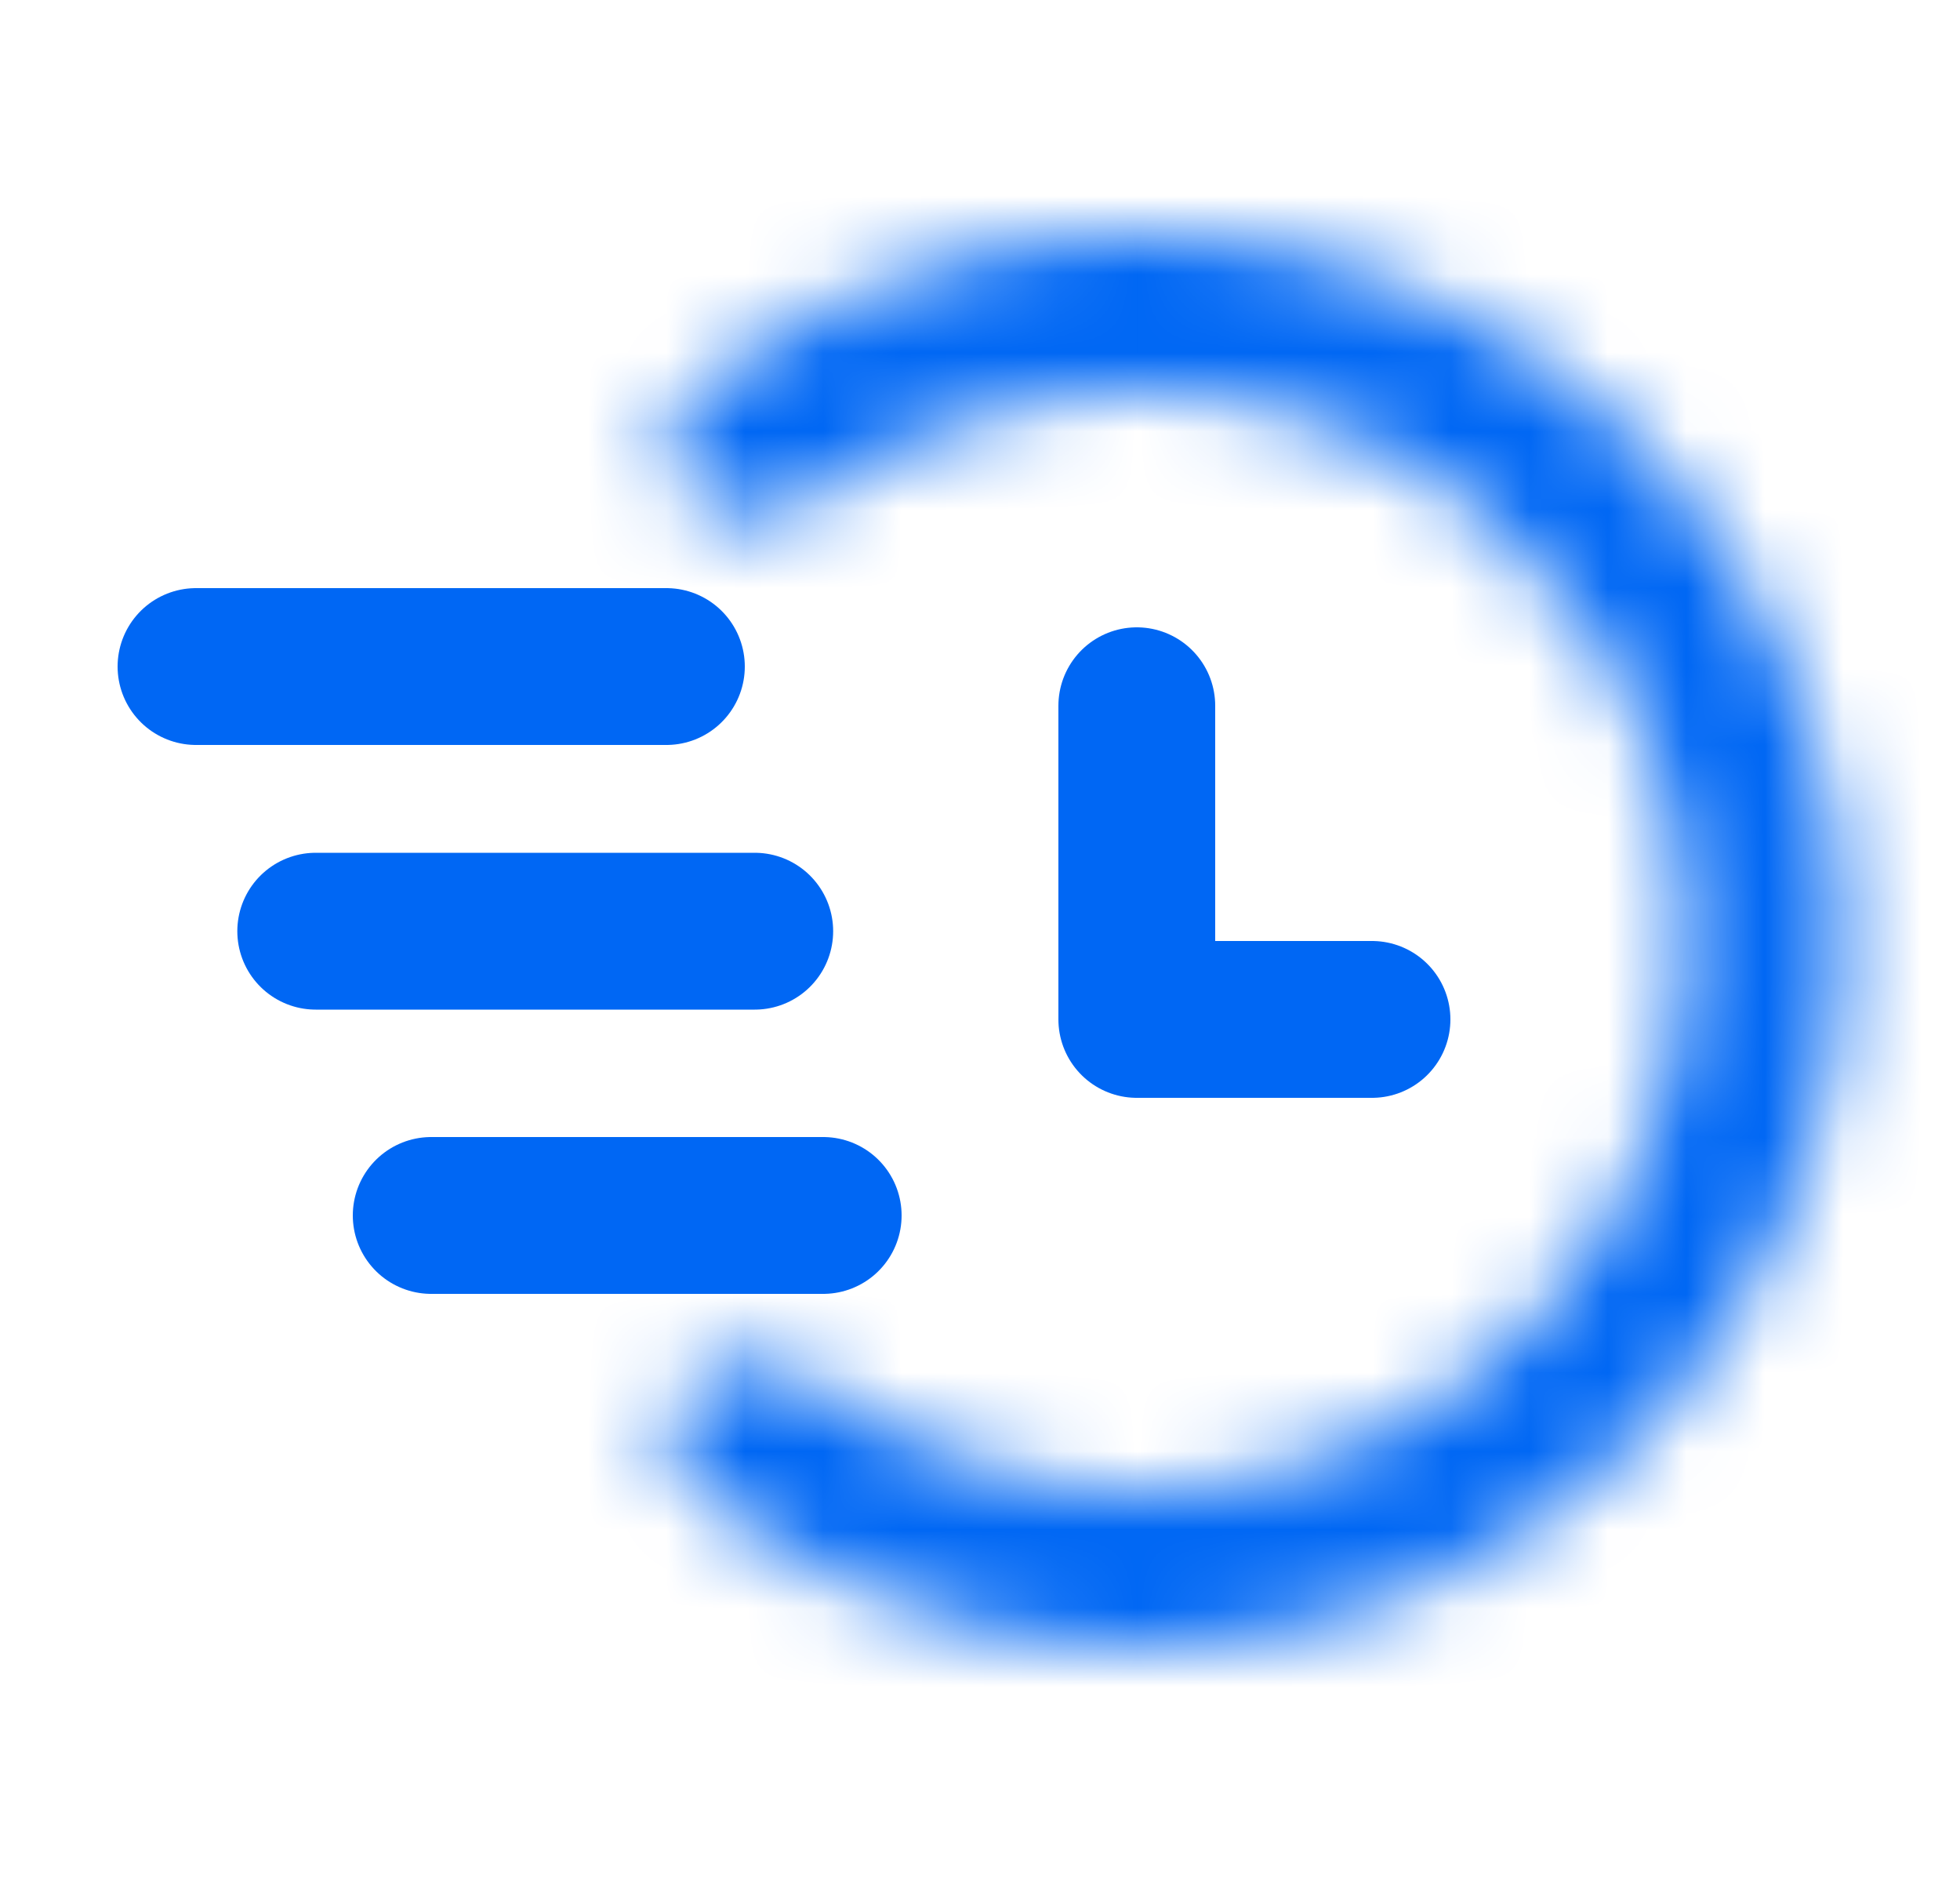
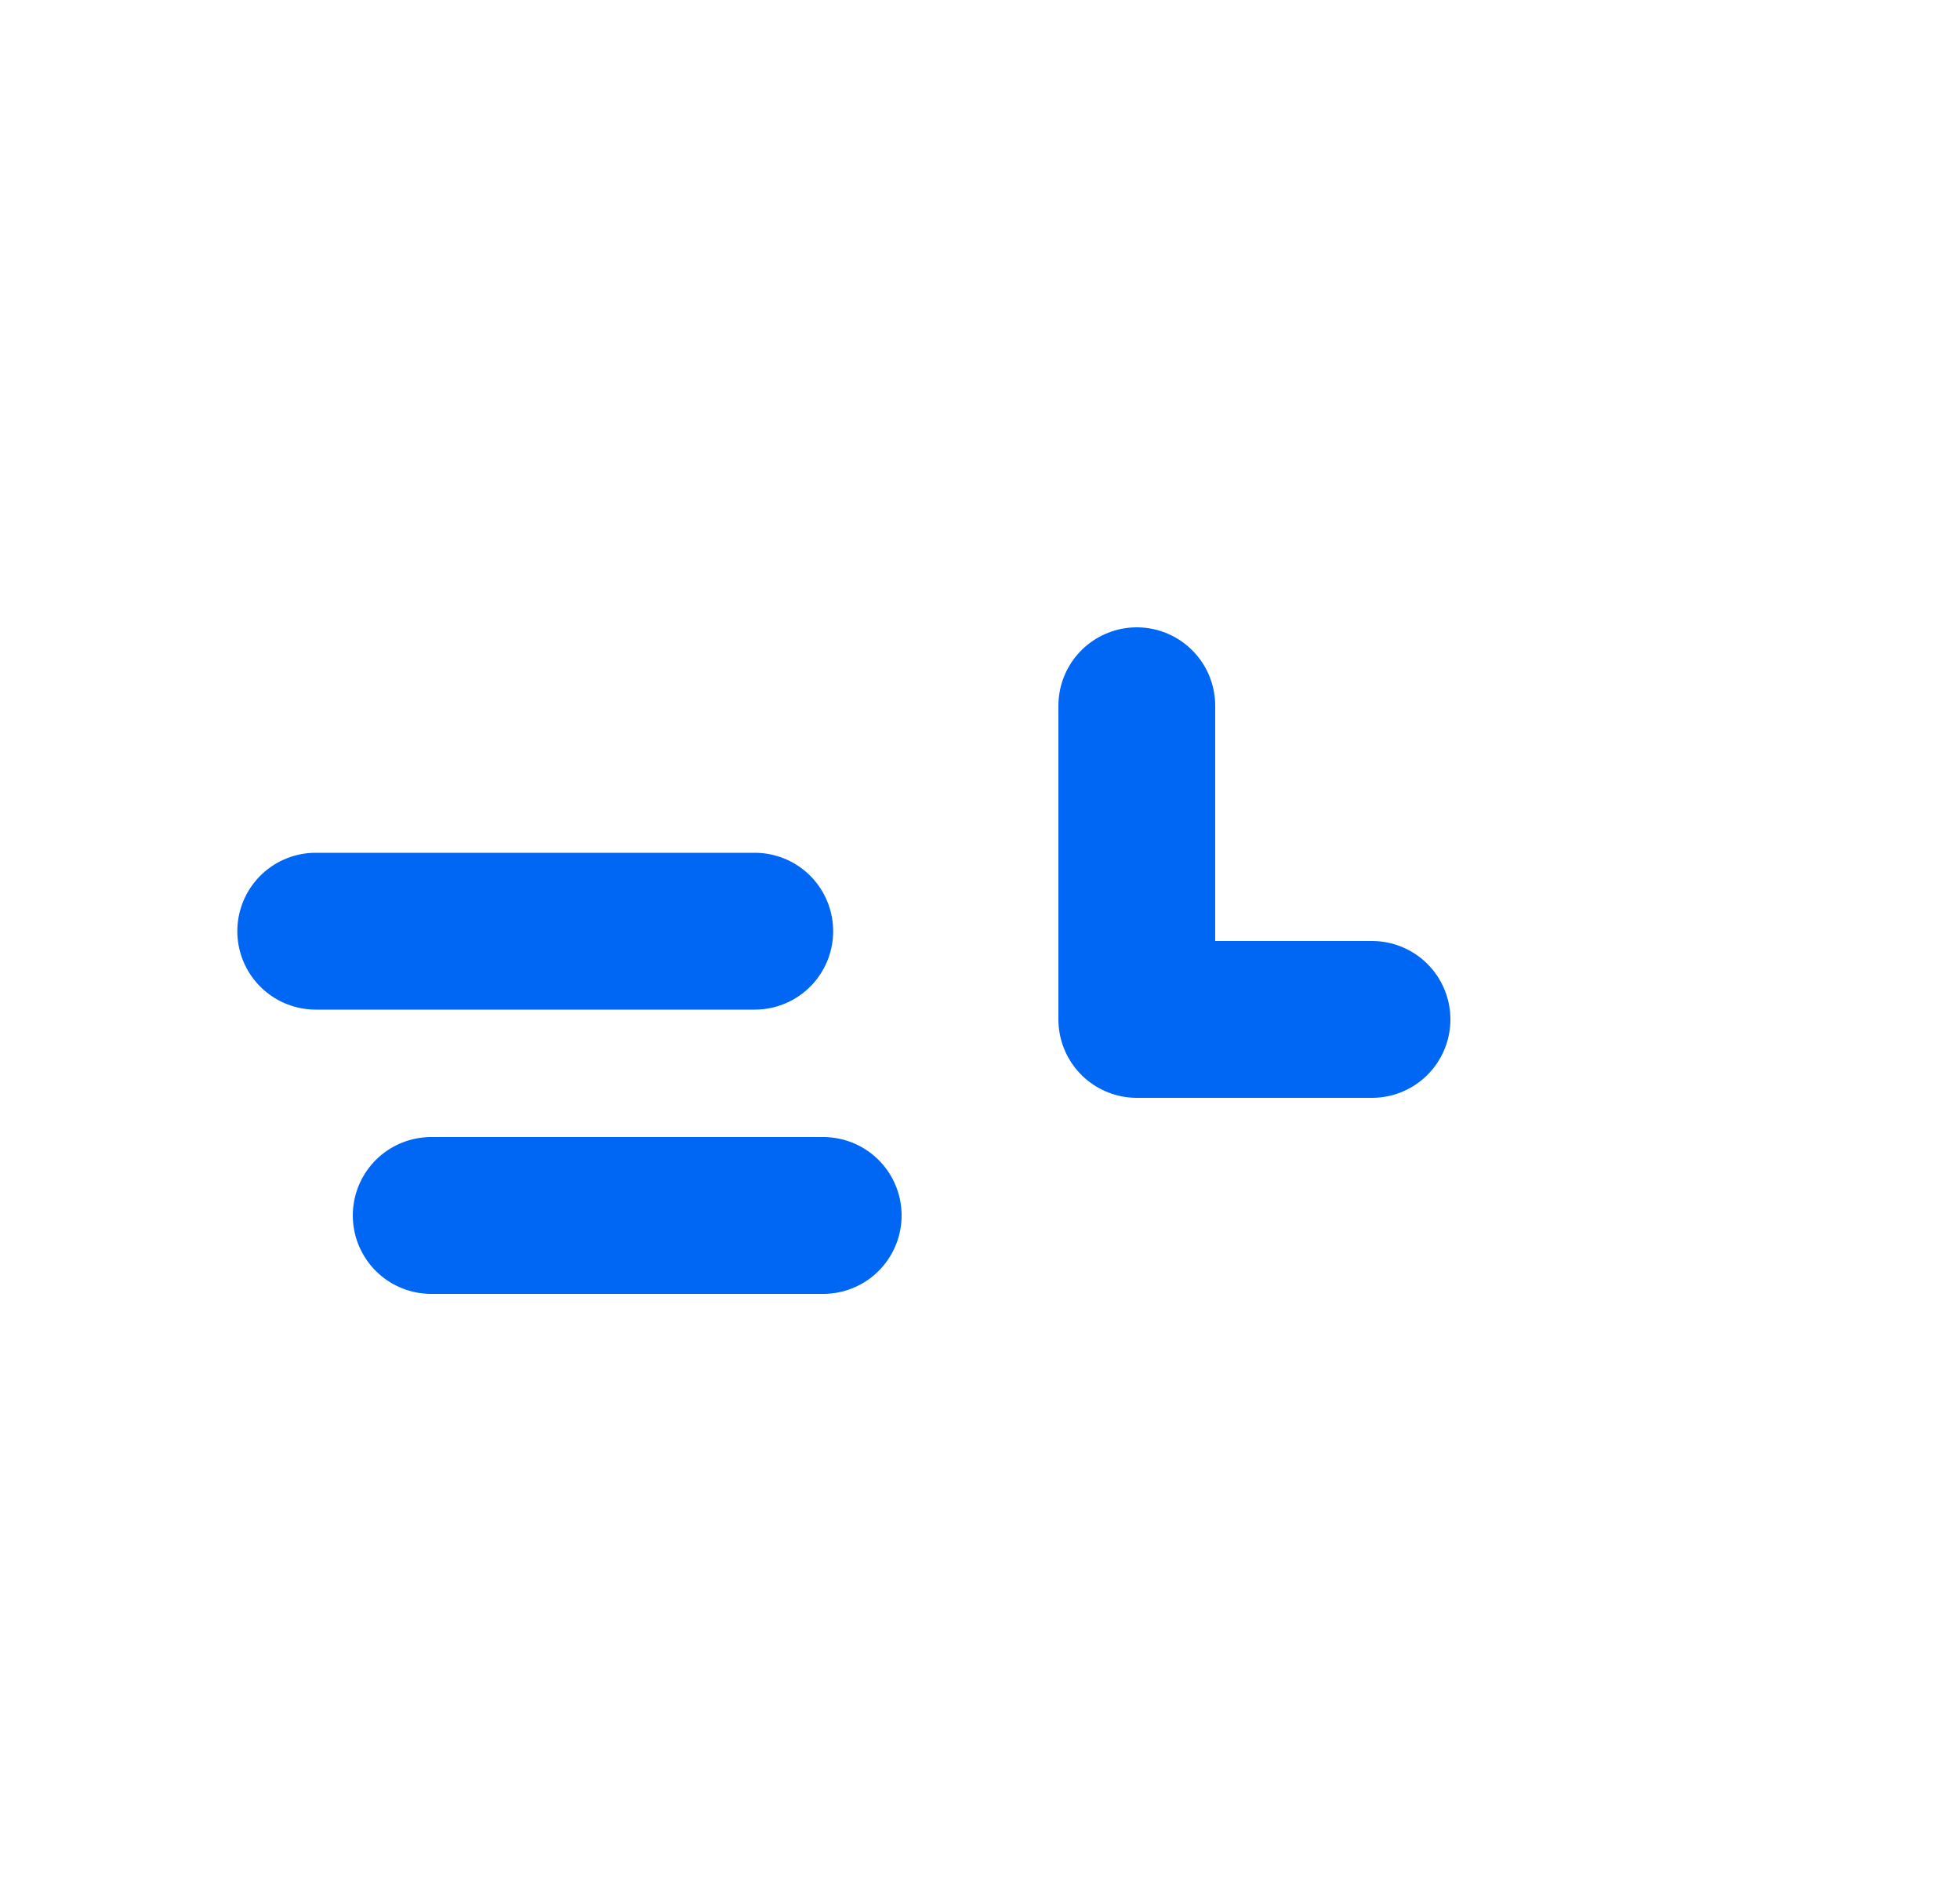
<svg xmlns="http://www.w3.org/2000/svg" width="25" height="24" viewBox="0 0 25 24" fill="none">
  <mask id="path-1-inside-1_8105_952" fill="white">
-     <path d="M8.843 17.657C8.453 18.047 8.45 18.686 8.881 19.03C10.002 19.927 11.326 20.545 12.744 20.827C14.49 21.174 16.3 20.996 17.944 20.315C19.589 19.634 20.994 18.48 21.983 17C22.972 15.52 23.5 13.78 23.5 12C23.5 10.22 22.972 8.48 21.983 7C20.994 5.52 19.589 4.366 17.944 3.685C16.3 3.004 14.49 2.826 12.744 3.173C11.326 3.455 10.002 4.073 8.881 4.97C8.45 5.314 8.453 5.953 8.843 6.343C9.234 6.734 9.863 6.727 10.305 6.396C11.139 5.772 12.105 5.339 13.134 5.135C14.492 4.864 15.9 5.003 17.179 5.533C18.458 6.063 19.551 6.96 20.32 8.111C21.09 9.262 21.5 10.616 21.5 12C21.5 13.384 21.09 14.738 20.32 15.889C19.551 17.04 18.458 17.937 17.179 18.467C15.9 18.997 14.492 19.136 13.134 18.866C12.105 18.661 11.139 18.228 10.305 17.604C9.863 17.273 9.234 17.266 8.843 17.657Z" />
-   </mask>
-   <path d="M8.843 17.657C8.453 18.047 8.45 18.686 8.881 19.03C10.002 19.927 11.326 20.545 12.744 20.827C14.49 21.174 16.3 20.996 17.944 20.315C19.589 19.634 20.994 18.48 21.983 17C22.972 15.52 23.5 13.78 23.5 12C23.5 10.22 22.972 8.48 21.983 7C20.994 5.52 19.589 4.366 17.944 3.685C16.3 3.004 14.49 2.826 12.744 3.173C11.326 3.455 10.002 4.073 8.881 4.97C8.45 5.314 8.453 5.953 8.843 6.343C9.234 6.734 9.863 6.727 10.305 6.396C11.139 5.772 12.105 5.339 13.134 5.135C14.492 4.864 15.9 5.003 17.179 5.533C18.458 6.063 19.551 6.96 20.32 8.111C21.09 9.262 21.5 10.616 21.5 12C21.5 13.384 21.09 14.738 20.32 15.889C19.551 17.04 18.458 17.937 17.179 18.467C15.9 18.997 14.492 19.136 13.134 18.866C12.105 18.661 11.139 18.228 10.305 17.604C9.863 17.273 9.234 17.266 8.843 17.657Z" stroke="#0067F4" stroke-width="4" mask="url(#path-1-inside-1_8105_952)" />
+     </mask>
+   <path d="M8.843 17.657C8.453 18.047 8.45 18.686 8.881 19.03C10.002 19.927 11.326 20.545 12.744 20.827C14.49 21.174 16.3 20.996 17.944 20.315C19.589 19.634 20.994 18.48 21.983 17C22.972 15.52 23.5 13.78 23.5 12C23.5 10.22 22.972 8.48 21.983 7C20.994 5.52 19.589 4.366 17.944 3.685C16.3 3.004 14.49 2.826 12.744 3.173C11.326 3.455 10.002 4.073 8.881 4.97C8.45 5.314 8.453 5.953 8.843 6.343C9.234 6.734 9.863 6.727 10.305 6.396C11.139 5.772 12.105 5.339 13.134 5.135C14.492 4.864 15.9 5.003 17.179 5.533C18.458 6.063 19.551 6.96 20.32 8.111C21.09 9.262 21.5 10.616 21.5 12C21.5 13.384 21.09 14.738 20.32 15.889C19.551 17.04 18.458 17.937 17.179 18.467C15.9 18.997 14.492 19.136 13.134 18.866C12.105 18.661 11.139 18.228 10.305 17.604C9.863 17.273 9.234 17.266 8.843 17.657" stroke="#0067F4" stroke-width="4" mask="url(#path-1-inside-1_8105_952)" />
  <path d="M14.5 9V13H17.5" stroke="#0067F4" stroke-width="2" stroke-linecap="round" stroke-linejoin="round" />
-   <path d="M8.5 8.5H2.5" stroke="#0067F4" stroke-width="2" stroke-linecap="round" />
  <path d="M9.627 11.875H4.027" stroke="#0067F4" stroke-width="2" stroke-linecap="round" />
  <path d="M10.5 15.5H5.5" stroke="#0067F4" stroke-width="2" stroke-linecap="round" />
</svg>